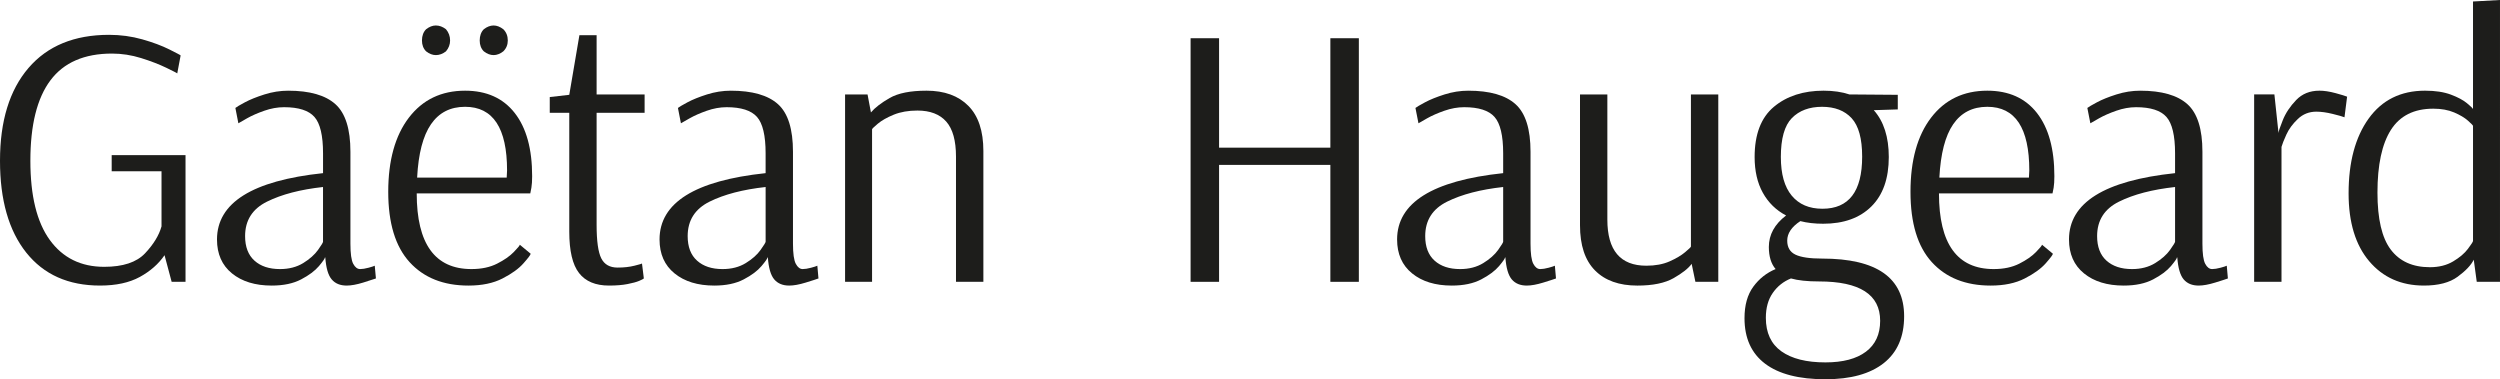
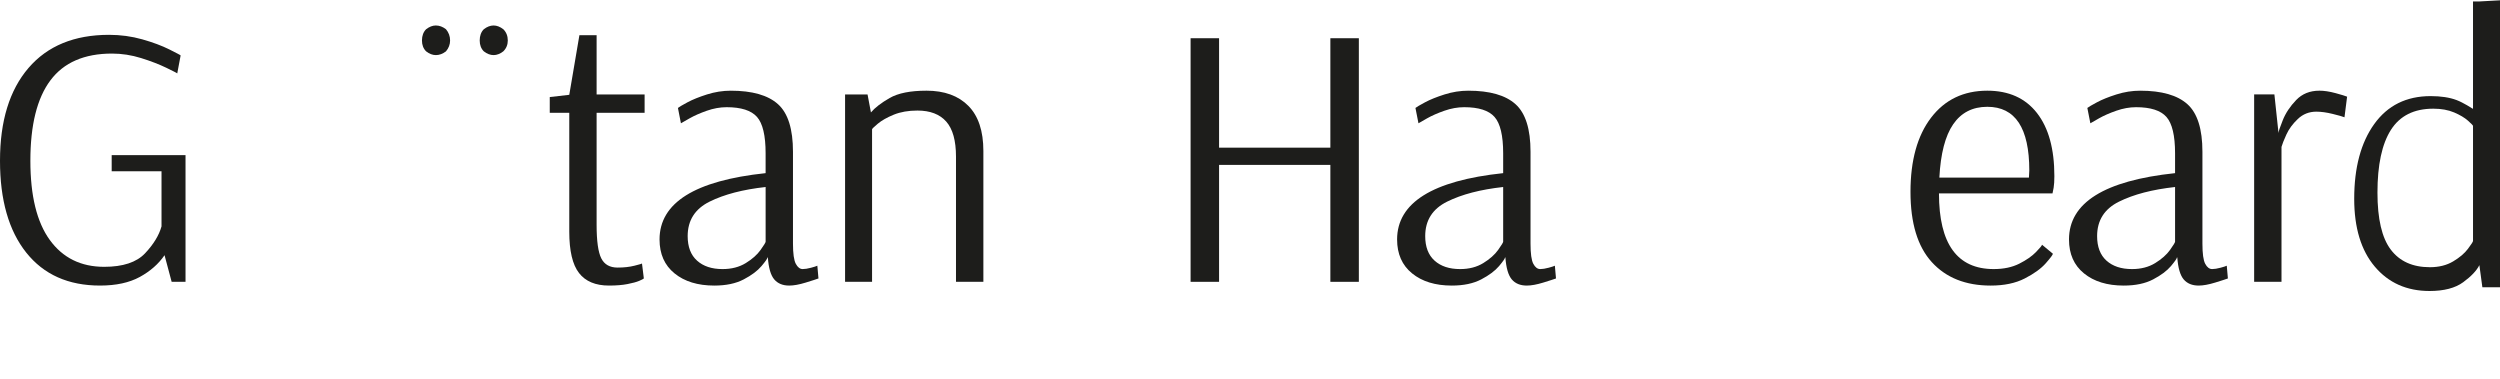
<svg xmlns="http://www.w3.org/2000/svg" viewBox="0 0 280 42.477" data-name="Calque 1" id="Calque_1">
  <defs>
    <style>
      .cls-1 {
        fill: #1d1d1b;
      }
    </style>
  </defs>
  <path d="M12.509,19.181h5.581v6.171c-.28,1.008-.895,2.014-1.845,3.021-.953,1.008-2.476,1.511-4.577,1.511-2.603,0-4.632-1.001-6.087-3.001s-2.179-4.96-2.179-8.878c0-4.002.745-7.002,2.244-9.004,1.496-2,3.798-3.001,6.903-3.001,1.093,0,2.179.169,3.255.504,1.076.336,2.019.7,2.832,1.091.813.393,1.216.603,1.216.63l.379-2.015c0-.027-.42-.251-1.26-.671s-1.851-.798-3.04-1.134c-1.189-.335-2.429-.504-3.716-.504-3.887,0-6.9,1.238-9.025,3.715S0,13.557,0,18.006c0,4.393.98,7.822,2.938,10.283,1.961,2.463,4.717,3.694,8.27,3.694,1.793,0,3.276-.323,4.451-.965,1.175-.644,2.097-1.455,2.77-2.435l.796,2.98h1.554v-14.188h-8.27v1.805Z" class="cls-1" />
-   <path d="M41.263,29.989c-.365.099-.673.147-.926.147-.307,0-.564-.195-.775-.588-.212-.391-.314-1.146-.314-2.266v-10.283c0-2.546-.56-4.323-1.681-5.33s-2.883-1.511-5.288-1.511c-.895,0-1.783.14-2.664.42s-1.612.574-2.186.881c-.574.309-.929.517-1.066.63l.335,1.72c.137-.084.465-.272.984-.565s1.155-.574,1.913-.84c.751-.265,1.496-.398,2.224-.398,1.623,0,2.757.364,3.399,1.091s.963,2.084.963,4.07v2.225c-7.918.839-11.877,3.315-11.877,7.429,0,1.623.56,2.89,1.677,3.798,1.12.91,2.603,1.365,4.454,1.365,1.312,0,2.412-.231,3.293-.693.881-.461,1.544-.958,1.995-1.489.444-.531.669-.854.669-.965h.041c.085,1.175.321,1.993.717,2.454.389.463.95.693,1.677.693.502,0,1.117-.113,1.848-.336.724-.224,1.202-.377,1.428-.461l-.13-1.428c-.109.056-.348.133-.71.231ZM36.18,27.072c0,.085-.184.393-.564.924s-.933,1.021-1.657,1.469c-.731.447-1.599.671-2.603.671-1.202,0-2.159-.314-2.856-.944-.7-.629-1.049-1.546-1.049-2.748,0-1.763.816-3.05,2.456-3.862,1.636-.811,3.727-1.358,6.271-1.638v6.128Z" class="cls-1" />
  <path d="M55.281,6.171c.362,0,.724-.14,1.09-.42.338-.336.502-.741.502-1.218,0-.504-.164-.924-.502-1.259-.365-.28-.728-.42-1.09-.42-.365,0-.731.14-1.093.42-.307.307-.461.728-.461,1.259,0,.504.154.91.461,1.218.362.28.728.42,1.093.42Z" class="cls-1" />
-   <path d="M52.091,10.157c-2.657,0-4.758,1.008-6.299,3.023-1.537,2.014-2.309,4.784-2.309,8.311,0,3.498.799,6.121,2.394,7.87s3.792,2.623,6.589,2.623c1.51,0,2.787-.266,3.819-.798,1.038-.531,1.821-1.098,2.35-1.701.533-.601.799-.958.799-1.069l-1.216-1.008c0,.084-.225.357-.673.818-.447.463-1.069.897-1.868,1.301-.796.406-1.756.608-2.876.608-4.085,0-6.128-2.825-6.128-8.478h12.72c.027-.084.068-.294.123-.63.058-.335.085-.769.085-1.3,0-3.05-.649-5.409-1.95-7.072-1.301-1.665-3.156-2.499-5.561-2.499ZM56.75,19.895h-10.032c.14-2.687.656-4.68,1.554-5.981.895-1.301,2.166-1.952,3.819-1.952,3.132,0,4.7,2.379,4.7,7.136l-.041.798Z" class="cls-1" />
  <path d="M48.815,6.171c.393,0,.769-.14,1.134-.42.307-.364.461-.77.461-1.218,0-.475-.154-.895-.461-1.259-.365-.28-.741-.42-1.134-.42-.365,0-.728.14-1.09.42-.307.307-.465.728-.465,1.259,0,.504.157.91.465,1.218.362.28.724.42,1.09.42Z" class="cls-1" />
  <path d="M66.82,3.945h-1.927l-1.134,6.674-2.186.251v1.763h2.186v13.306c0,2.155.362,3.701,1.09,4.637.728.939,1.848,1.407,3.358,1.407.813,0,1.503-.056,2.077-.169.574-.111,1.008-.231,1.301-.355.294-.126.468-.217.526-.273l-.208-1.679c0,.027-.28.111-.84.251s-1.189.21-1.892.21c-.868,0-1.476-.342-1.824-1.028-.348-.685-.526-1.937-.526-3.757v-12.55h5.376v-2.056h-5.376V3.945Z" class="cls-1" />
  <path d="M90.83,29.989c-.365.099-.673.147-.926.147-.307,0-.564-.195-.772-.588-.212-.391-.318-1.146-.318-2.266v-10.283c0-2.546-.557-4.323-1.677-5.33s-2.883-1.511-5.288-1.511c-.898,0-1.786.14-2.668.42s-1.609.574-2.183.881c-.574.309-.929.517-1.069.63l.335,1.72c.14-.084.468-.272.987-.565s1.155-.574,1.909-.84c.755-.265,1.496-.398,2.224-.398,1.626,0,2.757.364,3.402,1.091.642.728.963,2.084.963,4.07v2.225c-7.918.839-11.88,3.315-11.88,7.429,0,1.623.56,2.89,1.681,3.798,1.12.91,2.603,1.365,4.451,1.365,1.315,0,2.415-.231,3.296-.693.881-.461,1.544-.958,1.991-1.489s.673-.854.673-.965h.041c.082,1.175.321,1.993.714,2.454.393.463.95.693,1.677.693.506,0,1.12-.113,1.848-.336s1.202-.377,1.428-.461l-.126-1.428c-.113.056-.348.133-.714.231ZM85.75,27.072c0,.085-.188.393-.567.924-.376.531-.929,1.021-1.657,1.469s-1.595.671-2.603.671c-1.202,0-2.155-.314-2.852-.944-.704-.629-1.052-1.546-1.052-2.748,0-1.763.82-3.05,2.456-3.862s3.727-1.358,6.275-1.638v6.128Z" class="cls-1" />
  <path d="M103.758,10.157c-1.793,0-3.163.273-4.113.818-.953.547-1.653,1.086-2.101,1.617l-.379-2.015h-2.517v20.987h3.023V14.481c0-.056.215-.266.649-.63s1.032-.699,1.783-1.008c.758-.307,1.64-.461,2.644-.461,1.428,0,2.507.413,3.235,1.238s1.09,2.133,1.09,3.925v14.018h3.067v-14.649c0-2.239-.56-3.925-1.681-5.057-1.12-1.134-2.685-1.701-4.7-1.701Z" class="cls-1" />
  <polygon points="149.001 16.538 136.536 16.538 136.536 4.282 133.346 4.282 133.346 31.564 136.536 31.564 136.536 18.468 149.001 18.468 149.001 31.564 152.191 31.564 152.191 4.282 149.001 4.282 149.001 16.538" class="cls-1" />
  <path d="M173.434,29.989c-.365.099-.673.147-.926.147-.307,0-.567-.195-.775-.588-.212-.391-.314-1.146-.314-2.266v-10.283c0-2.546-.56-4.323-1.681-5.33s-2.883-1.511-5.288-1.511c-.895,0-1.783.14-2.664.42s-1.612.574-2.183.881c-.574.309-.933.517-1.073.63l.338,1.72c.14-.084.468-.272.984-.565.519-.294,1.155-.574,1.913-.84.755-.265,1.496-.398,2.224-.398,1.623,0,2.757.364,3.399,1.091s.967,2.084.967,4.07v2.225c-7.921.839-11.88,3.315-11.88,7.429,0,1.623.56,2.89,1.681,3.798,1.117.91,2.603,1.365,4.447,1.365,1.315,0,2.415-.231,3.296-.693.881-.461,1.544-.958,1.995-1.489.444-.531.669-.854.669-.965h.041c.085,1.175.325,1.993.714,2.454.393.463.953.693,1.681.693.502,0,1.117-.113,1.848-.336.724-.224,1.202-.377,1.424-.461l-.126-1.428c-.109.056-.348.133-.71.231ZM168.355,27.072c0,.085-.191.393-.567.924-.379.531-.933,1.021-1.66,1.469s-1.592.671-2.599.671c-1.206,0-2.155-.314-2.856-.944-.7-.629-1.049-1.546-1.049-2.748,0-1.763.816-3.05,2.456-3.862,1.636-.811,3.727-1.358,6.275-1.638v6.128Z" class="cls-1" />
-   <path d="M189.382,27.618c0,.056-.219.266-.652.629-.434.365-1.014.707-1.742,1.03-.728.321-1.595.482-2.599.482-2.914,0-4.365-1.72-4.365-5.163v-14.018h-3.064v14.649c0,2.239.557,3.925,1.677,5.057,1.12,1.134,2.702,1.701,4.745,1.701,1.732,0,3.091-.28,4.072-.84.977-.558,1.65-1.091,2.012-1.595l.42,2.015h2.562V10.577h-3.064v17.041Z" class="cls-1" />
-   <path d="M204.07,28.961c-1.37,0-2.364-.147-2.979-.441s-.922-.818-.922-1.573c0-.811.488-1.539,1.469-2.183.755.196,1.609.294,2.558.294,2.295,0,4.092-.644,5.394-1.932,1.301-1.286,1.954-3.134,1.954-5.54,0-2.237-.56-3.988-1.681-5.247l2.688-.084v-1.636l-5.417-.043c-.837-.28-1.804-.42-2.893-.42-2.268,0-4.123.603-5.564,1.805-1.441,1.204-2.159,3.079-2.159,5.624,0,1.568.307,2.903.922,4.008.615,1.107,1.482,1.952,2.603,2.54-1.288.98-1.933,2.155-1.933,3.525,0,1.064.253,1.889.758,2.476-1.008.42-1.841,1.078-2.497,1.973-.659.897-.987,2.072-.987,3.527,0,2.237.769,3.938,2.309,5.1,1.537,1.161,3.792,1.742,6.756,1.742,2.825,0,5.001-.603,6.528-1.805,1.523-1.204,2.285-2.953,2.285-5.247,0-4.309-3.064-6.464-9.192-6.464ZM199.455,17.586c0-2.07.41-3.525,1.237-4.365.827-.839,1.954-1.259,3.378-1.259,1.428,0,2.535.427,3.317,1.281s1.175,2.287,1.175,4.302c0,3.889-1.482,5.834-4.447,5.834-1.486,0-2.63-.49-3.443-1.469-.813-.98-1.216-2.42-1.216-4.324ZM208.982,39.391c-1.062.798-2.576,1.197-4.533,1.197-2.128,0-3.771-.413-4.932-1.238-1.161-.827-1.742-2.079-1.742-3.757,0-1.119.26-2.049.779-2.791.516-.741,1.196-1.281,2.032-1.616.786.224,1.834.335,3.149.335,4.56,0,6.842,1.47,6.842,4.408,0,1.511-.533,2.664-1.595,3.462Z" class="cls-1" />
  <path d="M222.58,10.157c-2.661,0-4.758,1.008-6.299,3.023-1.537,2.014-2.306,4.784-2.306,8.311,0,3.498.796,6.121,2.391,7.87s3.792,2.623,6.589,2.623c1.513,0,2.784-.266,3.819-.798s1.821-1.098,2.353-1.701c.529-.601.796-.958.796-1.069l-1.216-1.008c0,.084-.225.357-.673.818-.447.463-1.069.897-1.868,1.301-.796.406-1.756.608-2.873.608-4.089,0-6.128-2.825-6.128-8.478h12.717c.027-.084.068-.294.126-.63.055-.335.082-.769.082-1.3,0-3.05-.649-5.409-1.95-7.072-1.301-1.665-3.156-2.499-5.561-2.499ZM227.24,19.895h-10.032c.14-2.687.656-4.68,1.551-5.981.898-1.301,2.169-1.952,3.822-1.952,3.132,0,4.7,2.379,4.7,7.136l-.041.798Z" class="cls-1" />
  <path d="M248.687,29.989c-.365.099-.673.147-.926.147-.307,0-.567-.195-.775-.588-.212-.391-.314-1.146-.314-2.266v-10.283c0-2.546-.56-4.323-1.681-5.33s-2.883-1.511-5.288-1.511c-.895,0-1.783.14-2.664.42s-1.612.574-2.183.881c-.574.309-.933.517-1.073.63l.338,1.72c.14-.084.468-.272.984-.565.519-.294,1.155-.574,1.913-.84.755-.265,1.496-.398,2.224-.398,1.623,0,2.757.364,3.399,1.091s.967,2.084.967,4.07v2.225c-7.921.839-11.88,3.315-11.88,7.429,0,1.623.56,2.89,1.681,3.798,1.117.91,2.603,1.365,4.447,1.365,1.315,0,2.415-.231,3.296-.693.881-.461,1.544-.958,1.995-1.489.444-.531.669-.854.669-.965h.041c.085,1.175.325,1.993.714,2.454.393.463.953.693,1.681.693.502,0,1.117-.113,1.848-.336.724-.224,1.202-.377,1.424-.461l-.126-1.428c-.109.056-.348.133-.71.231ZM243.608,27.072c0,.085-.191.393-.567.924-.379.531-.933,1.021-1.66,1.469s-1.592.671-2.599.671c-1.206,0-2.155-.314-2.856-.944-.7-.629-1.049-1.546-1.049-2.748,0-1.763.816-3.05,2.456-3.862,1.636-.811,3.727-1.358,6.275-1.638v6.128Z" class="cls-1" />
  <path d="M259.768,10.157c-1.062,0-1.93.35-2.599,1.05-.673.699-1.172,1.448-1.493,2.244-.321.798-.482,1.281-.482,1.448l-.461-4.323h-2.268v20.987h3.064v-15.11c.085-.307.266-.77.547-1.385.28-.617.707-1.197,1.281-1.742.574-.547,1.264-.82,2.077-.82.533,0,1.141.085,1.827.253.683.167,1.124.294,1.322.377l.294-2.309c-.198-.084-.632-.215-1.301-.398-.673-.181-1.274-.273-1.807-.273Z" class="cls-1" />
-   <path d="M276.977.167v12.005h-.041c0-.056-.208-.258-.629-.608s-1.021-.673-1.807-.967c-.782-.294-1.749-.441-2.897-.441-2.712,0-4.82,1.044-6.316,3.127-1.496,2.085-2.244,4.876-2.244,8.374,0,3.247.769,5.778,2.306,7.597,1.541,1.821,3.583,2.729,6.131,2.729,1.623,0,2.88-.33,3.774-.987.898-.658,1.5-1.293,1.807-1.909l.335,2.476h2.603V0l-3.023.167ZM276.977,26.988c0,.084-.188.377-.567.881-.376.504-.929.974-1.657,1.407s-1.595.651-2.603.651c-1.93,0-3.392-.658-4.386-1.974-.994-1.313-1.489-3.441-1.489-6.379,0-3.107.502-5.45,1.51-7.031,1.008-1.58,2.589-2.371,4.745-2.371.895,0,1.67.14,2.33.42.656.28,1.175.588,1.551.922.379.336.567.533.567.588v12.886Z" class="cls-1" />
+   <path d="M276.977.167v12.005h-.041s-1.021-.673-1.807-.967c-.782-.294-1.749-.441-2.897-.441-2.712,0-4.82,1.044-6.316,3.127-1.496,2.085-2.244,4.876-2.244,8.374,0,3.247.769,5.778,2.306,7.597,1.541,1.821,3.583,2.729,6.131,2.729,1.623,0,2.88-.33,3.774-.987.898-.658,1.5-1.293,1.807-1.909l.335,2.476h2.603V0l-3.023.167ZM276.977,26.988c0,.084-.188.377-.567.881-.376.504-.929.974-1.657,1.407s-1.595.651-2.603.651c-1.93,0-3.392-.658-4.386-1.974-.994-1.313-1.489-3.441-1.489-6.379,0-3.107.502-5.45,1.51-7.031,1.008-1.58,2.589-2.371,4.745-2.371.895,0,1.67.14,2.33.42.656.28,1.175.588,1.551.922.379.336.567.533.567.588v12.886Z" class="cls-1" />
</svg>